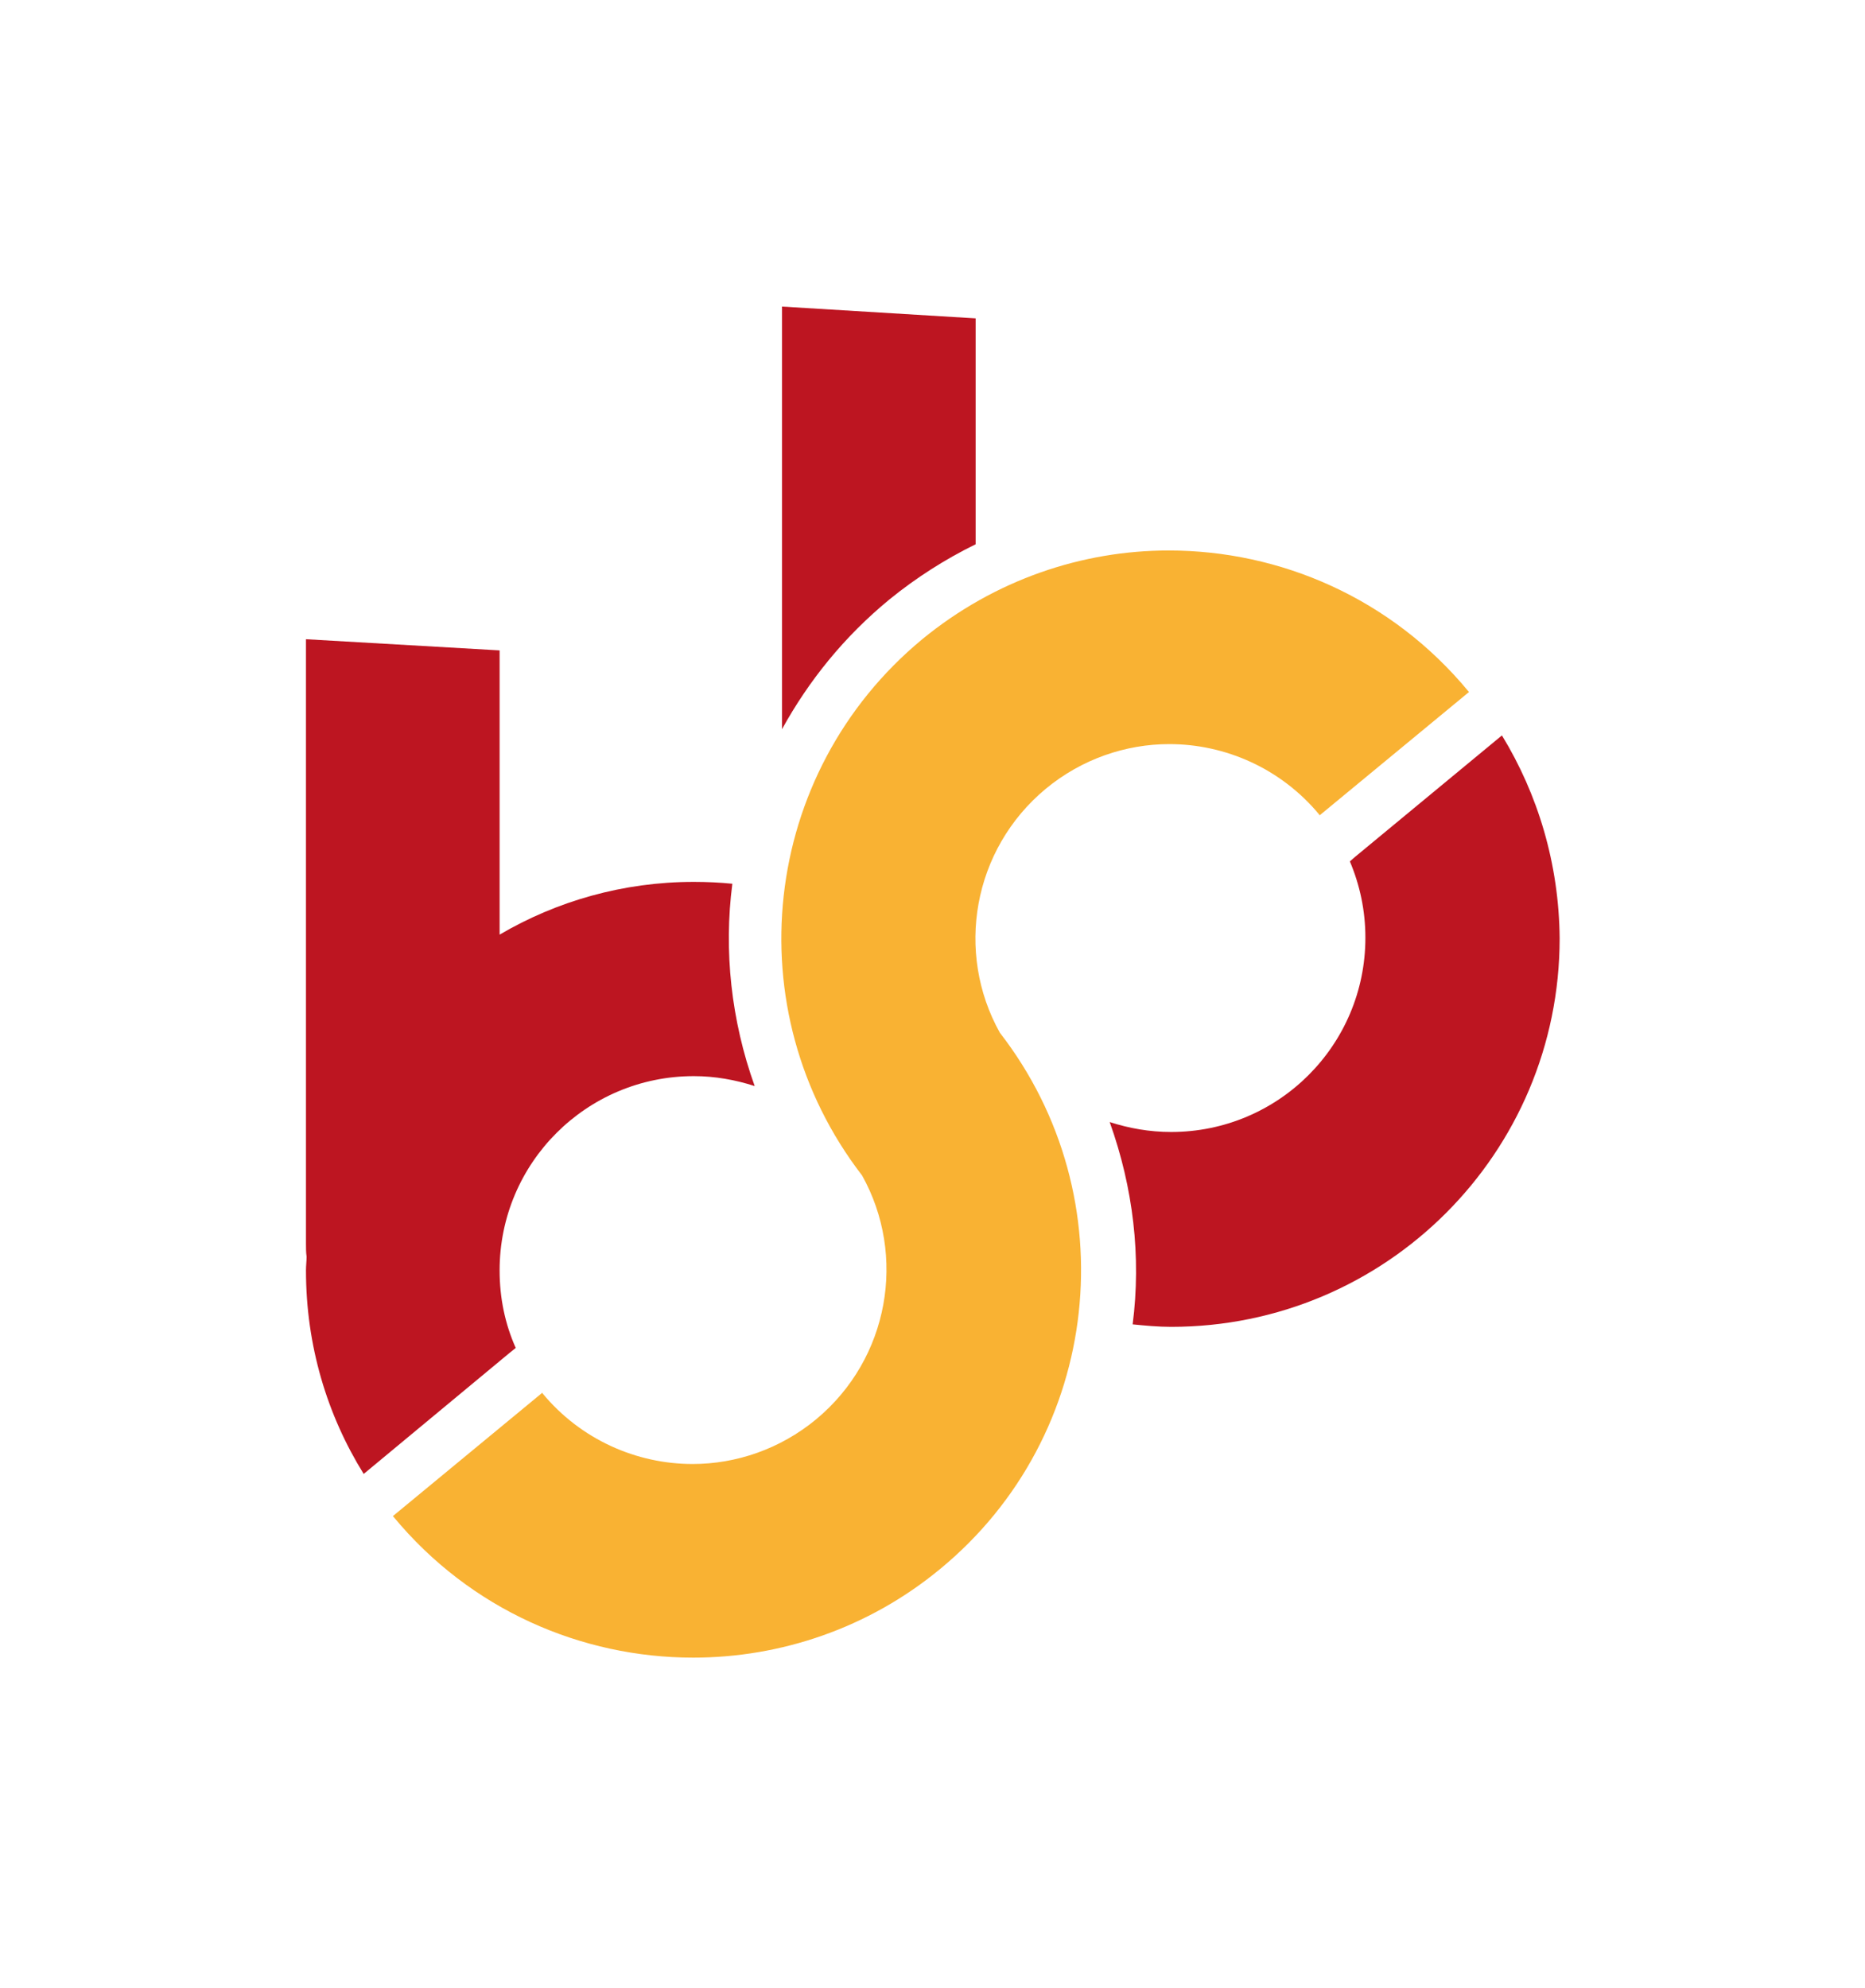
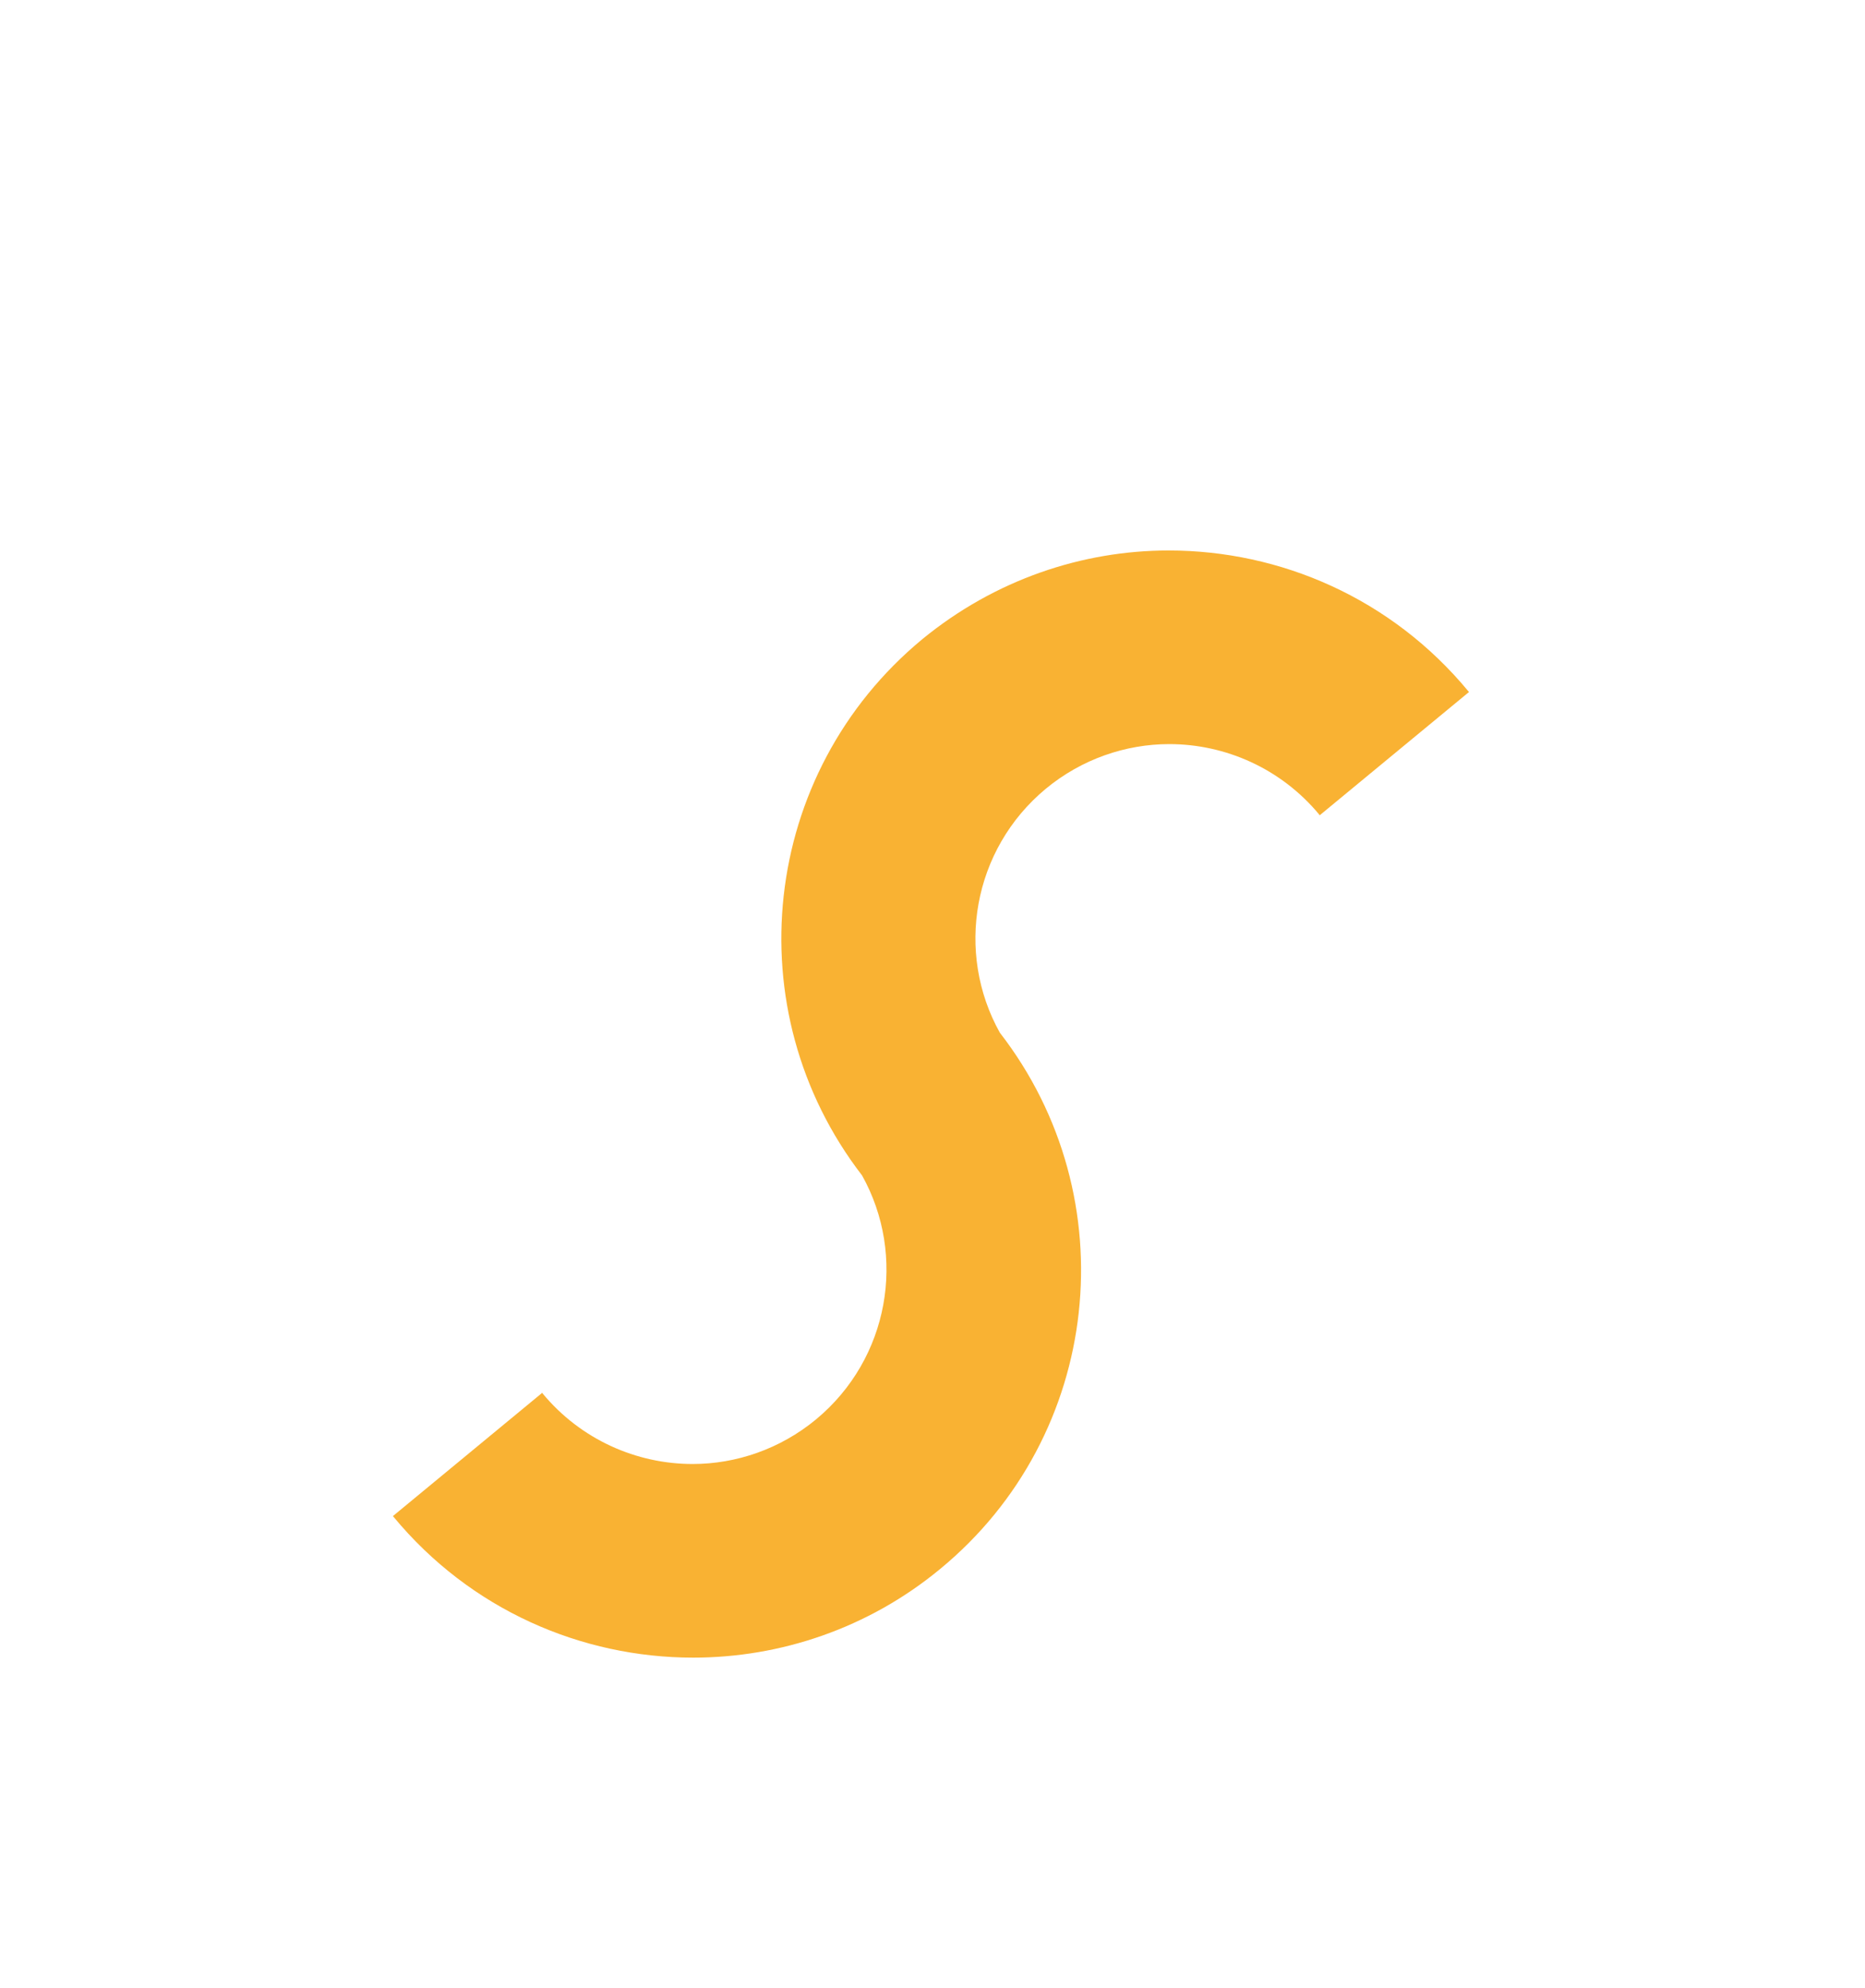
<svg xmlns="http://www.w3.org/2000/svg" xmlns:xlink="http://www.w3.org/1999/xlink" version="1.0" id="Laag_1" x="0px" y="0px" viewBox="0 0 300.5 320.3" style="enable-background:new 0 0 300.5 320.3;" xml:space="preserve">
  <style type="text/css">
	.st0{fill:transparent;}
	.st1{fill:#BD1521;}
</style>
  <path class="st0" d="M300.5,174.2c0,80-67.3,144.9-150.2,144.9S0,254.2,0,174.2V1.2h300.5V174.2z" />
  <g>
    <defs>
      <path id="SVGID_1_" d="M148.6,103c-26.1,21.6-30.2,59.8-9.7,86.4c7.2,12.9,4.4,29.5-7.4,39.3c-5.8,4.8-12.9,7.2-19.9,7.2    c-9,0-18-3.9-24.2-11.4c0,0,0,0,0-0.1l-24.1,19.9c0,0,0,0,0.1,0.1c12.4,15,30.3,22.7,48.3,22.7c14,0,28.2-4.7,39.8-14.3    c26.1-21.5,30.2-59.8,9.6-86.4c-7.2-12.9-4.4-29.5,7.4-39.3c5.8-4.8,12.9-7.2,19.9-7.2c9,0,18,3.9,24.2,11.4c0,0,0,0,0,0.1    l24.1-19.9c0,0,0,0-0.1-0.1c-12.4-15-30.3-22.7-48.3-22.7C174.4,88.7,160.3,93.4,148.6,103" />
    </defs>
    <use xlink:href="#SVGID_1_" style="overflow:visible;fill:#F9B233;" />
    <clipPath id="SVGID_00000071538075072672247210000000453786752013399427_">
      <use xlink:href="#SVGID_1_" style="overflow:visible;" />
    </clipPath>
  </g>
-   <path class="st1" d="M58.6,237.5c-5.9-9.5-9.3-20.7-9.3-32.8c0-0.8,0.1-1.5,0.1-2.2c-0.1-0.7-0.1-1.4-0.1-2.1v-95.6V103l31.2,1.8  l0,45.8c9.2-5.4,19.9-8.5,31.3-8.5c2.1,0,4.2,0.1,6.2,0.3c-1.4,10.8-0.2,22,3.6,32.6c-3.1-1-6.4-1.6-9.8-1.6  c-17.3,0-31.3,14-31.3,31.3c0,4.5,0.9,8.7,2.6,12.5l-1,0.8L58.6,237.5" />
-   <path class="st1" d="M143.3,96.6c4.3-3.5,9-6.5,13.9-8.9l0-36.4L126,49.4v1.8v66.3C130.3,109.7,136,102.6,143.3,96.6" />
-   <path class="st1" d="M242,118.5l-23.7,19.6l-0.8,0.7c1.6,3.8,2.5,7.9,2.5,12.3c0,17.3-14,31.3-31.3,31.3c-3.5,0-6.8-0.6-9.9-1.6  c3.8,10.6,5.1,21.7,3.7,32.6c2,0.2,4.1,0.4,6.2,0.4c34.6,0,62.6-28,62.6-62.6C251.2,139.2,247.8,128,242,118.5" />
</svg>